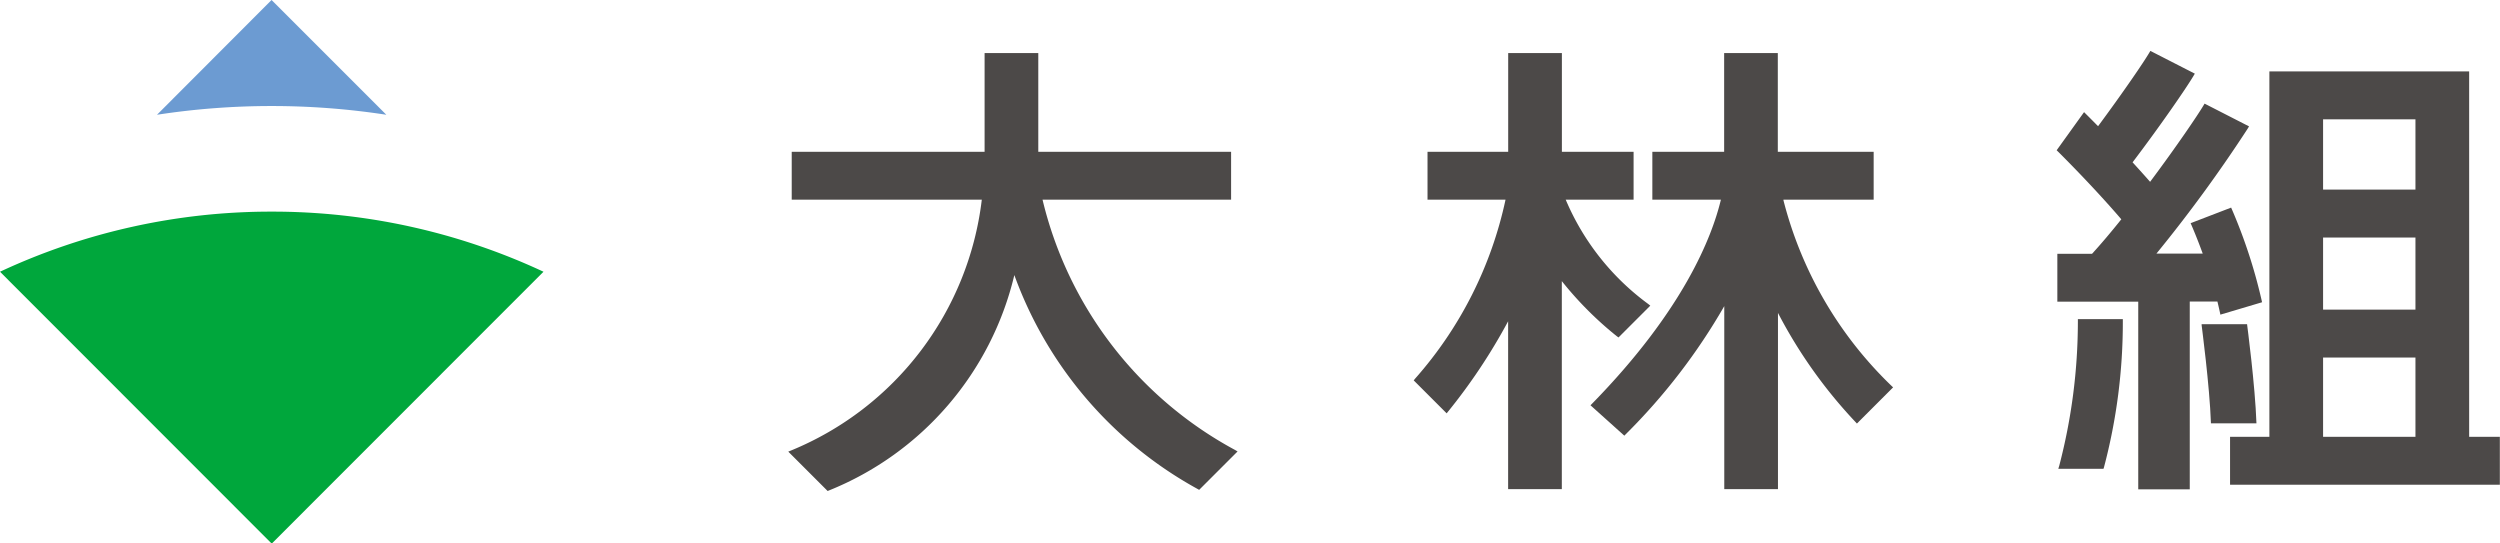
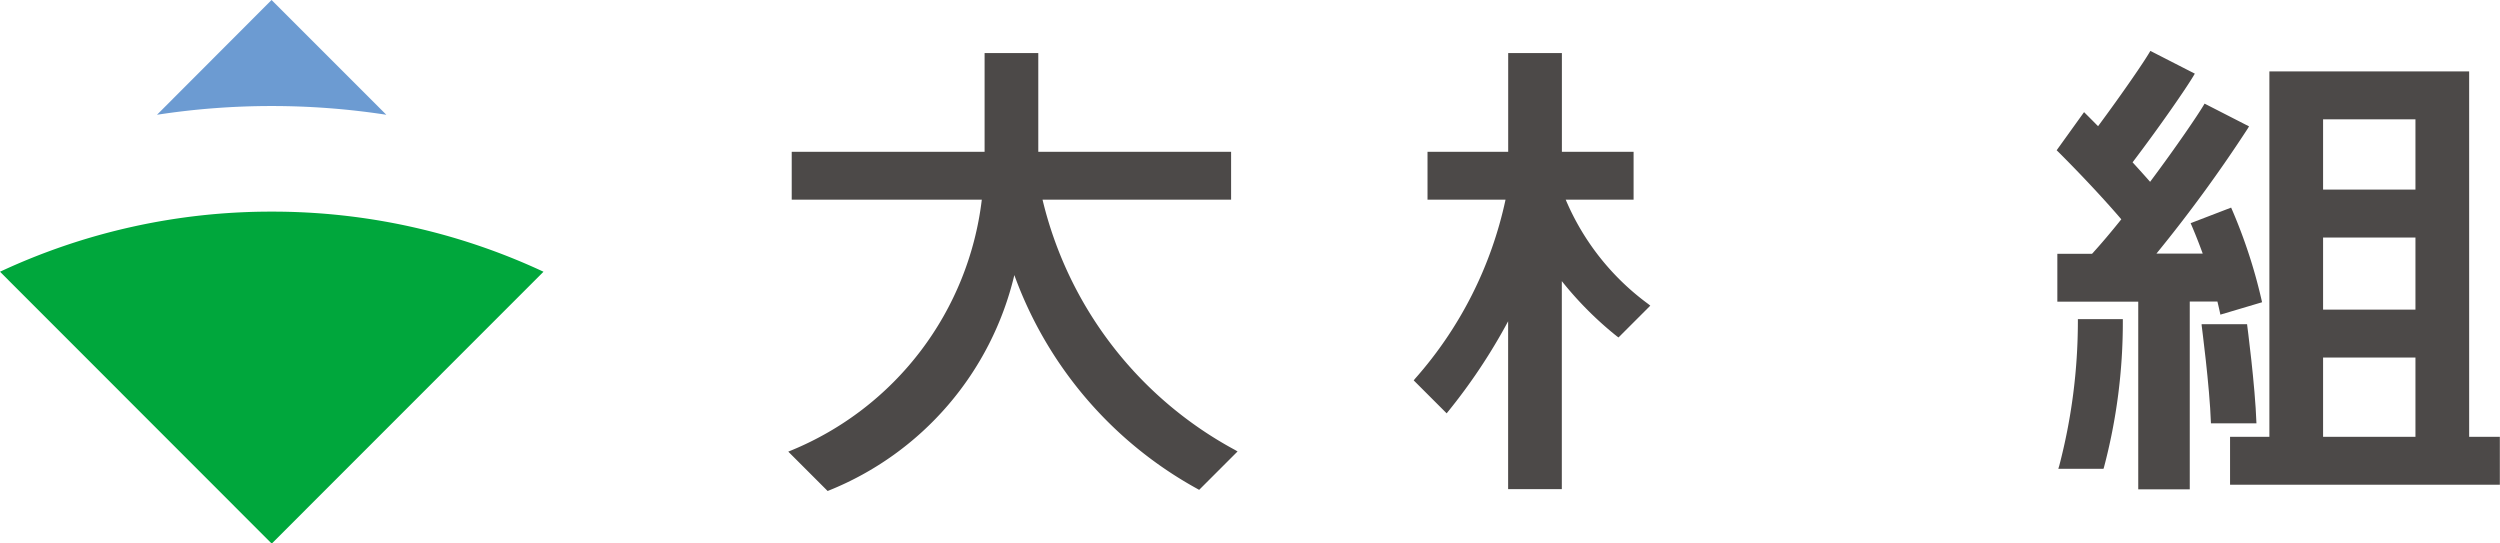
<svg xmlns="http://www.w3.org/2000/svg" width="76.915" height="16.721" viewBox="0 0 76.915 16.721">
  <defs>
    <clipPath id="clip-path">
      <rect id="長方形_810" data-name="長方形 810" width="76.915" height="16.721" transform="translate(0 0)" fill="none" />
    </clipPath>
  </defs>
  <g id="logo-oobayashigumi" transform="translate(0 0)">
    <g id="グループ_436" data-name="グループ 436" transform="translate(0 0)" clip-path="url(#clip-path)">
      <path id="パス_23749" data-name="パス 23749" d="M242.031,17.6l.978-.978-.063-.051a7.69,7.69,0,0,1-2.539-3.209h2.088V11.888h-2.206V8.851h-1.652v3.037h-2.482v1.474h2.4a12.131,12.131,0,0,1-2.784,5.508l-.041.051,1.014,1.014.051-.064a17.68,17.68,0,0,0,1.84-2.769v5.165h1.652v-6.4a10.744,10.744,0,0,0,1.691,1.695Z" transform="translate(-192.236 -7.218)" fill="#4c4948" />
      <path id="パス_23750" data-name="パス 23750" d="M139.232,13.363h5.8V11.889H139.1V8.852h-1.652v3.037h-5.934v1.474h5.848a9.562,9.562,0,0,1-5.854,7.71l-.1.041,1.211,1.211.044-.018a9.512,9.512,0,0,0,5.7-6.625A12.277,12.277,0,0,0,144,22.262l.049.028,1.182-1.182-.082-.048a11.885,11.885,0,0,1-5.919-7.7" transform="translate(-107.156 -7.219)" fill="#4c4948" />
-       <path id="パス_23751" data-name="パス 23751" d="M271.12,13.363H273.9V11.889h-2.949V8.852H269.3v3.037h-2.209v1.474H269.2c-.273,1.142-1.149,3.4-3.959,6.271l-.053.054,1.041.935.049-.05a18.592,18.592,0,0,0,3.026-3.936v5.631h1.652V16.846a14.889,14.889,0,0,0,2.378,3.349l.051.055,1.113-1.113a12.048,12.048,0,0,1-3.373-5.754c0-.006,0-.013,0-.02" transform="translate(-216.255 -7.219)" fill="#4c4948" />
      <path id="パス_23752" data-name="パス 23752" d="M379.2,23.15V11.908h-6.146V23.15h-1.21v1.474h8.3V23.15Zm-1.652,0h-2.842V20.711h2.842Zm0-3.913h-2.842V17.019h2.842Zm0-3.693h-2.842V13.382h2.842Z" transform="translate(-303.234 -9.711)" fill="#4c4948" />
      <path id="パス_23753" data-name="パス 23753" d="M343.808,53.285a17.584,17.584,0,0,1-.573,4.437l-.029.095h1.39l.016-.051a17.427,17.427,0,0,0,.579-4.48v-.073h-1.383Z" transform="translate(-279.88 -43.394)" fill="#4c4948" />
      <path id="パス_23754" data-name="パス 23754" d="M347.952,16.575l1.285-.382a16.038,16.038,0,0,0-.952-2.912l-1.246.479c.065.149.21.49.372.936h-1.424a44.088,44.088,0,0,0,2.809-3.847l.04-.067-1.368-.7-.035.059c-.182.305-.825,1.255-1.641,2.347-.137-.157-.366-.411-.539-.6.881-1.162,1.662-2.3,1.875-2.661l.04-.067-1.368-.7-.035.059c-.177.3-.791,1.2-1.574,2.258-.231-.235-.38-.382-.38-.382l-.051-.051-.843,1.173.052.051c.012.012,1.046,1.033,1.937,2.073-.334.417-.637.774-.9,1.061h-1.068v1.474h2.489v5.772h1.585V16.171h.851c.033.134.063.269.091.4" transform="translate(-279.642 -6.894)" fill="#4c4948" />
      <path id="パス_23755" data-name="パス 23755" d="M368.513,54.065v-.008h-1.4l0,.027c0,.019.247,1.859.287,3.024h1.4c-.04-1.171-.286-3.024-.288-3.043" transform="translate(-299.378 -44.083)" fill="#4c4948" />
      <path id="パス_23756" data-name="パス 23756" d="M8.361,35.286a19.693,19.693,0,0,1,8.36,1.849L8.36,45.5,0,37.135a19.693,19.693,0,0,1,8.36-1.849Z" transform="translate(0 -28.775)" fill="#00a73c" />
-       <path id="パス_23757" data-name="パス 23757" d="M0,45.31Z" transform="translate(0 -36.95)" fill="#6c9bd2" />
      <path id="パス_23758" data-name="パス 23758" d="M29.705,3.262h0a23.191,23.191,0,0,0-3.53.269L29.7,0l3.531,3.531a23.2,23.2,0,0,0-3.53-.269" transform="translate(-21.345 0)" fill="#6c9bd2" />
    </g>
  </g>
</svg>